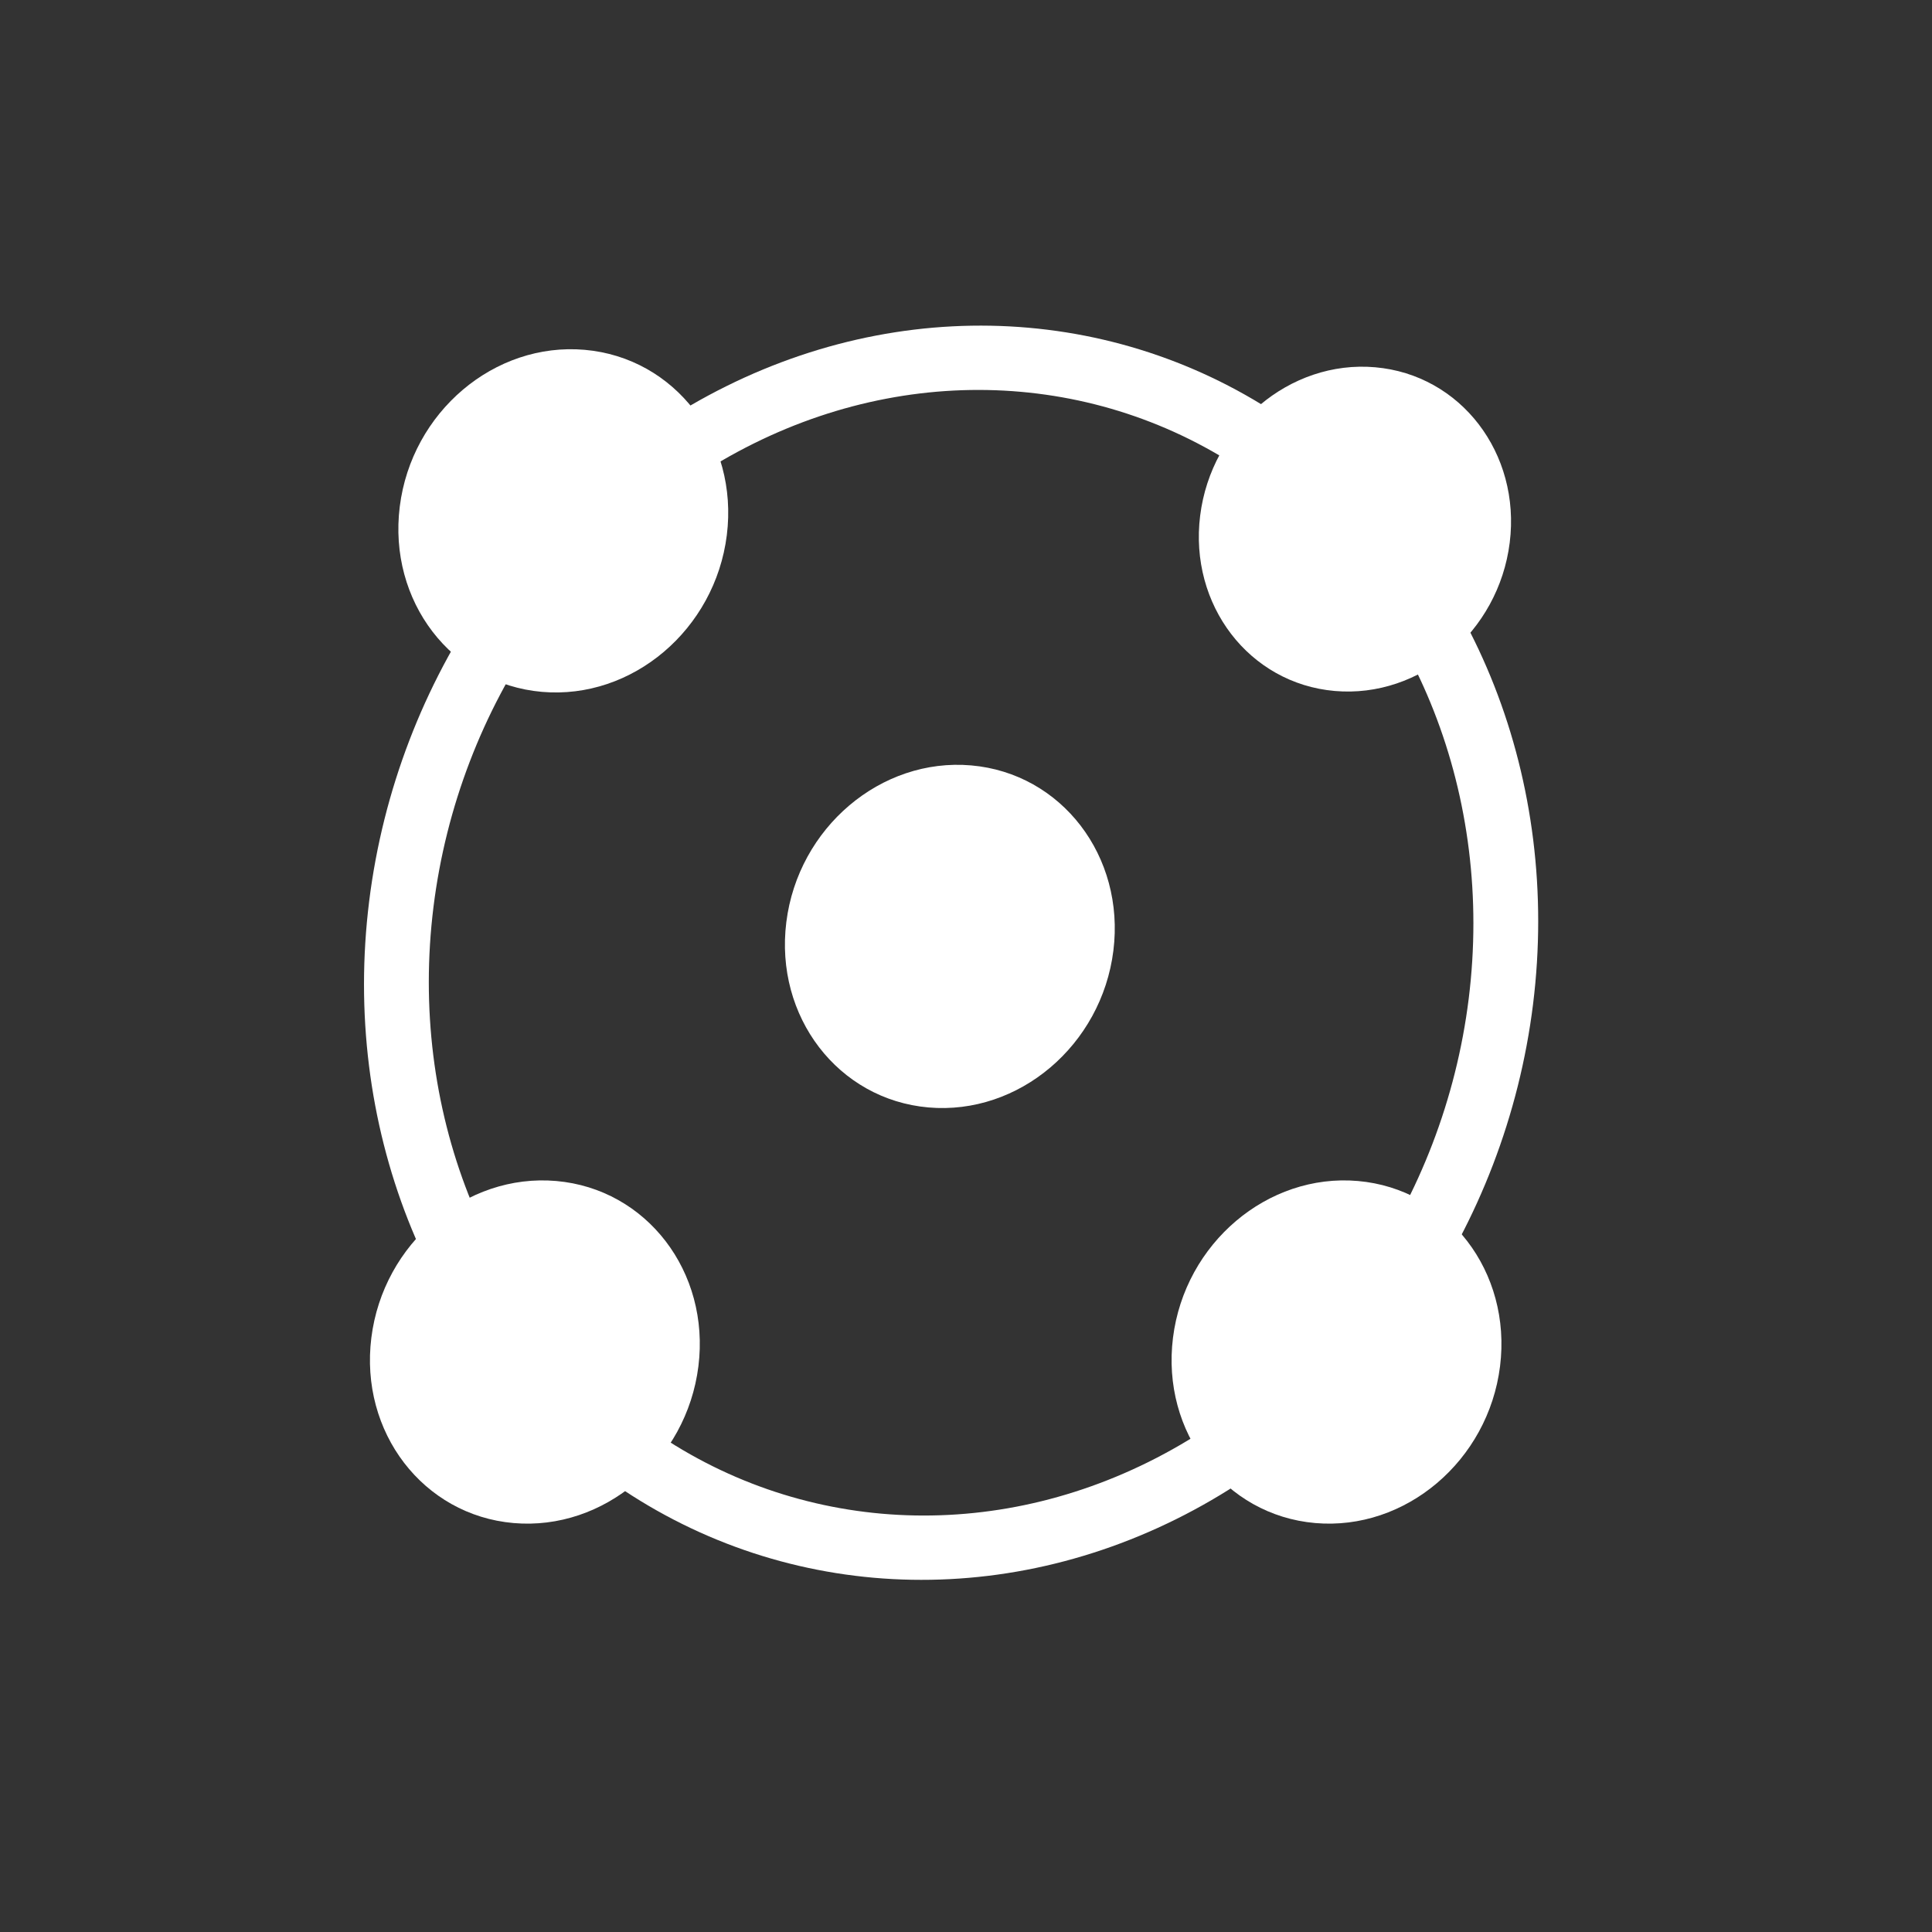
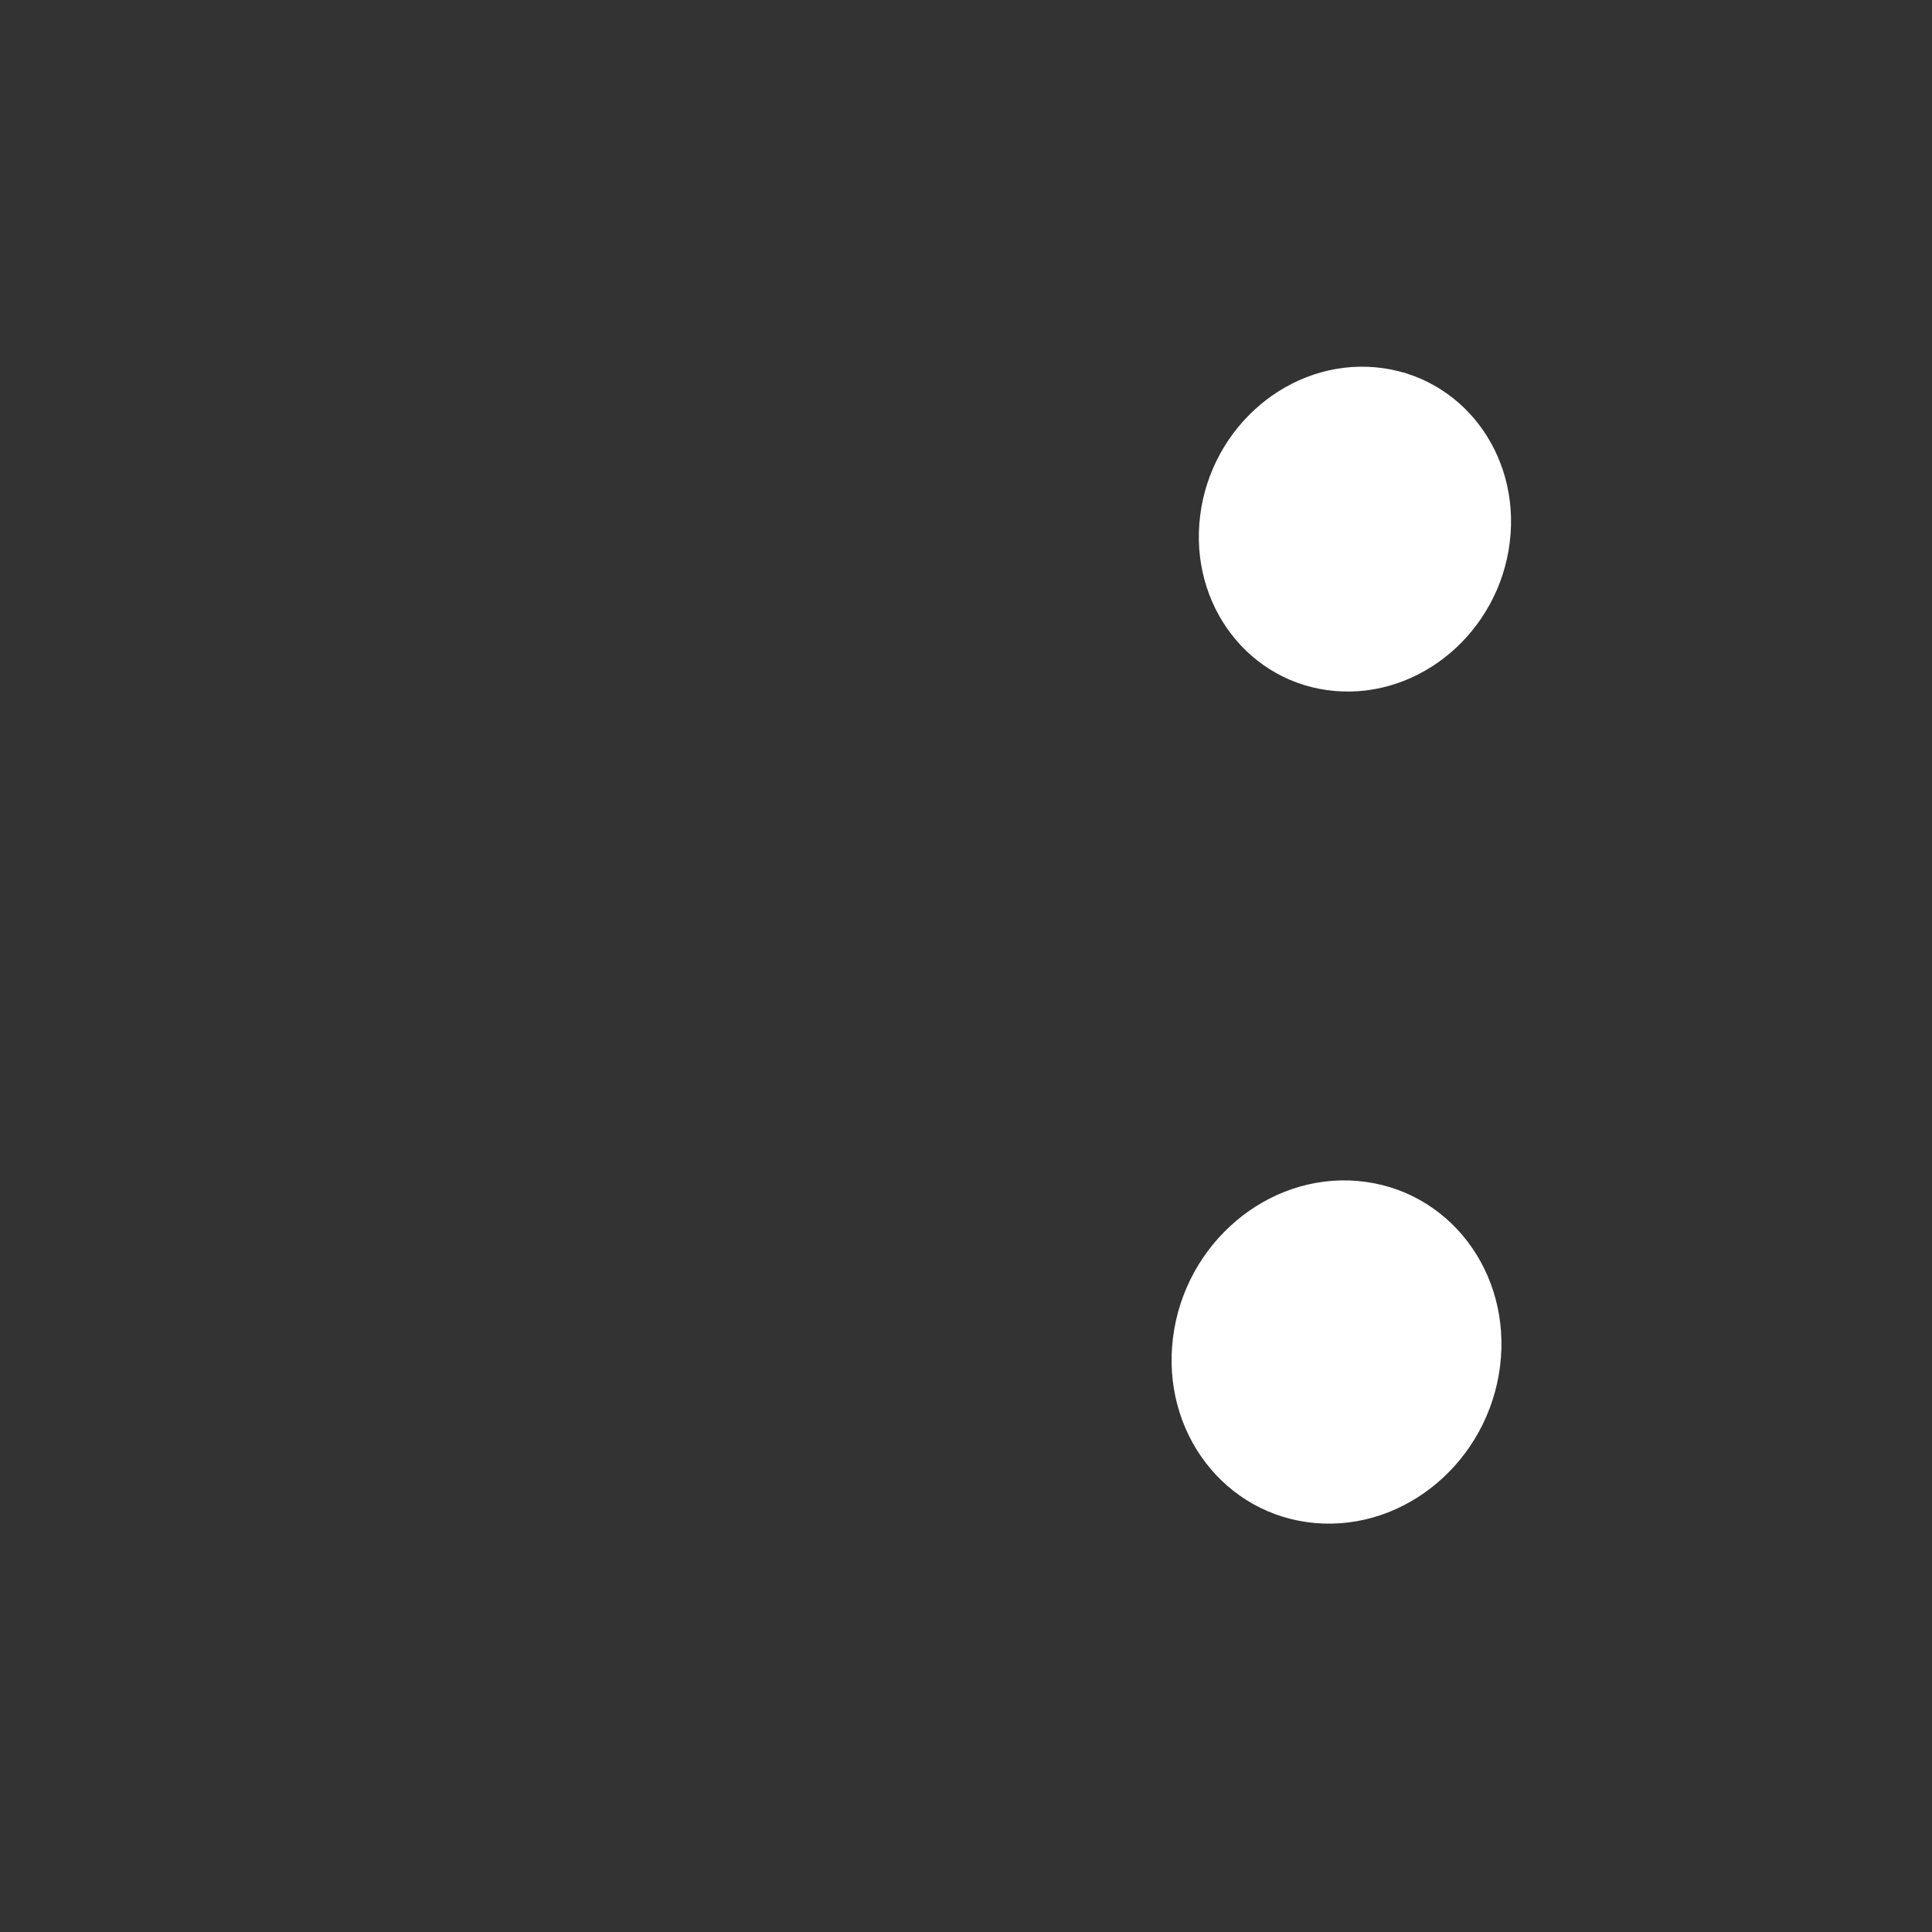
<svg xmlns="http://www.w3.org/2000/svg" xmlns:ns1="http://www.inkscape.org/namespaces/inkscape" xmlns:ns2="http://sodipodi.sourceforge.net/DTD/sodipodi-0.dtd" width="64" height="64" viewBox="0 0 16.933 16.933" version="1.1" id="svg1" ns1:version="1.4 (e7c3feb100, 2024-10-09)" ns2:docname="dice_icon.svg">
  <rect x="0" y="0" width="16.933" height="16.933" fill="#333333" stroke="none" />
  <ns2:namedview id="namedview1" pagecolor="#ffffff" bordercolor="#000000" borderopacity="0.25" ns1:showpageshadow="2" ns1:pageopacity="0.0" ns1:pagecheckerboard="true" ns1:deskcolor="#d1d1d1" ns1:document-units="mm" showguides="true" ns1:zoom="11.469732" ns1:cx="14.560061" ns1:cy="22.232429" ns1:window-width="3440" ns1:window-height="1372" ns1:window-x="0" ns1:window-y="0" ns1:window-maximized="1" ns1:current-layer="svg1" showgrid="false">
    <ns2:guide position="-13.633,-1.895" orientation="-0.707,-0.707" id="guide2" ns1:locked="false" />
    <ns2:guide position="5.144,5.118" orientation="0.707,-0.707" id="guide3" ns1:locked="false" />
    <ns2:guide position="11.211,3.623" orientation="0,-1" id="guide1" ns1:locked="false" />
  </ns2:namedview>
  <defs id="defs1" />
  <g ns1:groupmode="layer" id="layer6" ns1:label="Layer 1" style="fill:#ffffff;fill-opacity:0;stroke:#ffffff;stroke-opacity:1" />
  <ellipse style="fill:#ffffff;fill-opacity:1;stroke:none;stroke-width:0.425;stroke-linejoin:round;stroke-opacity:1" id="path1" cx="12.37" cy="3.59" transform="matrix(0.996,0.087,-0.124,0.992,0,0)" rx="1.362" ry="1.43" />
-   <ellipse style="fill:#ffffff;fill-opacity:1;stroke:none;stroke-width:0.425;stroke-linejoin:round;stroke-opacity:1" id="path2" cx="9.287" cy="7.459" transform="matrix(0.996,0.087,-0.124,0.992,0,0)" rx="1.439" ry="1.511" />
-   <ellipse style="fill:#ffffff;fill-opacity:1;stroke:none;stroke-width:0.425;stroke-linejoin:round;stroke-opacity:1" id="path2-2" cx="5.47" cy="4.122" transform="matrix(0.996,0.087,-0.124,0.992,0,0)" rx="1.439" ry="1.511" />
  <ellipse style="fill:#ffffff;fill-opacity:1;stroke:none;stroke-width:0.425;stroke-linejoin:round" id="path2-7" cx="13.105" cy="10.796" transform="matrix(0.996,0.087,-0.124,0.992,0,0)" rx="1.439" ry="1.511" />
-   <ellipse style="fill:#ffffff;fill-opacity:1;stroke:none;stroke-width:0.425;stroke-linejoin:round" id="path2-5" cx="6.127" cy="11.408" transform="matrix(0.996,0.087,-0.124,0.992,0,0)" rx="1.439" ry="1.511" />
-   <ellipse style="fill:none;stroke:#ffffff;stroke-width:0.566;stroke-linejoin:round;stroke-dasharray:none;stroke-opacity:1" id="path4" cx="9.307" cy="7.592" rx="4.838" ry="5.239" transform="matrix(0.996,0.088,-0.123,0.992,0,0)" />
</svg>